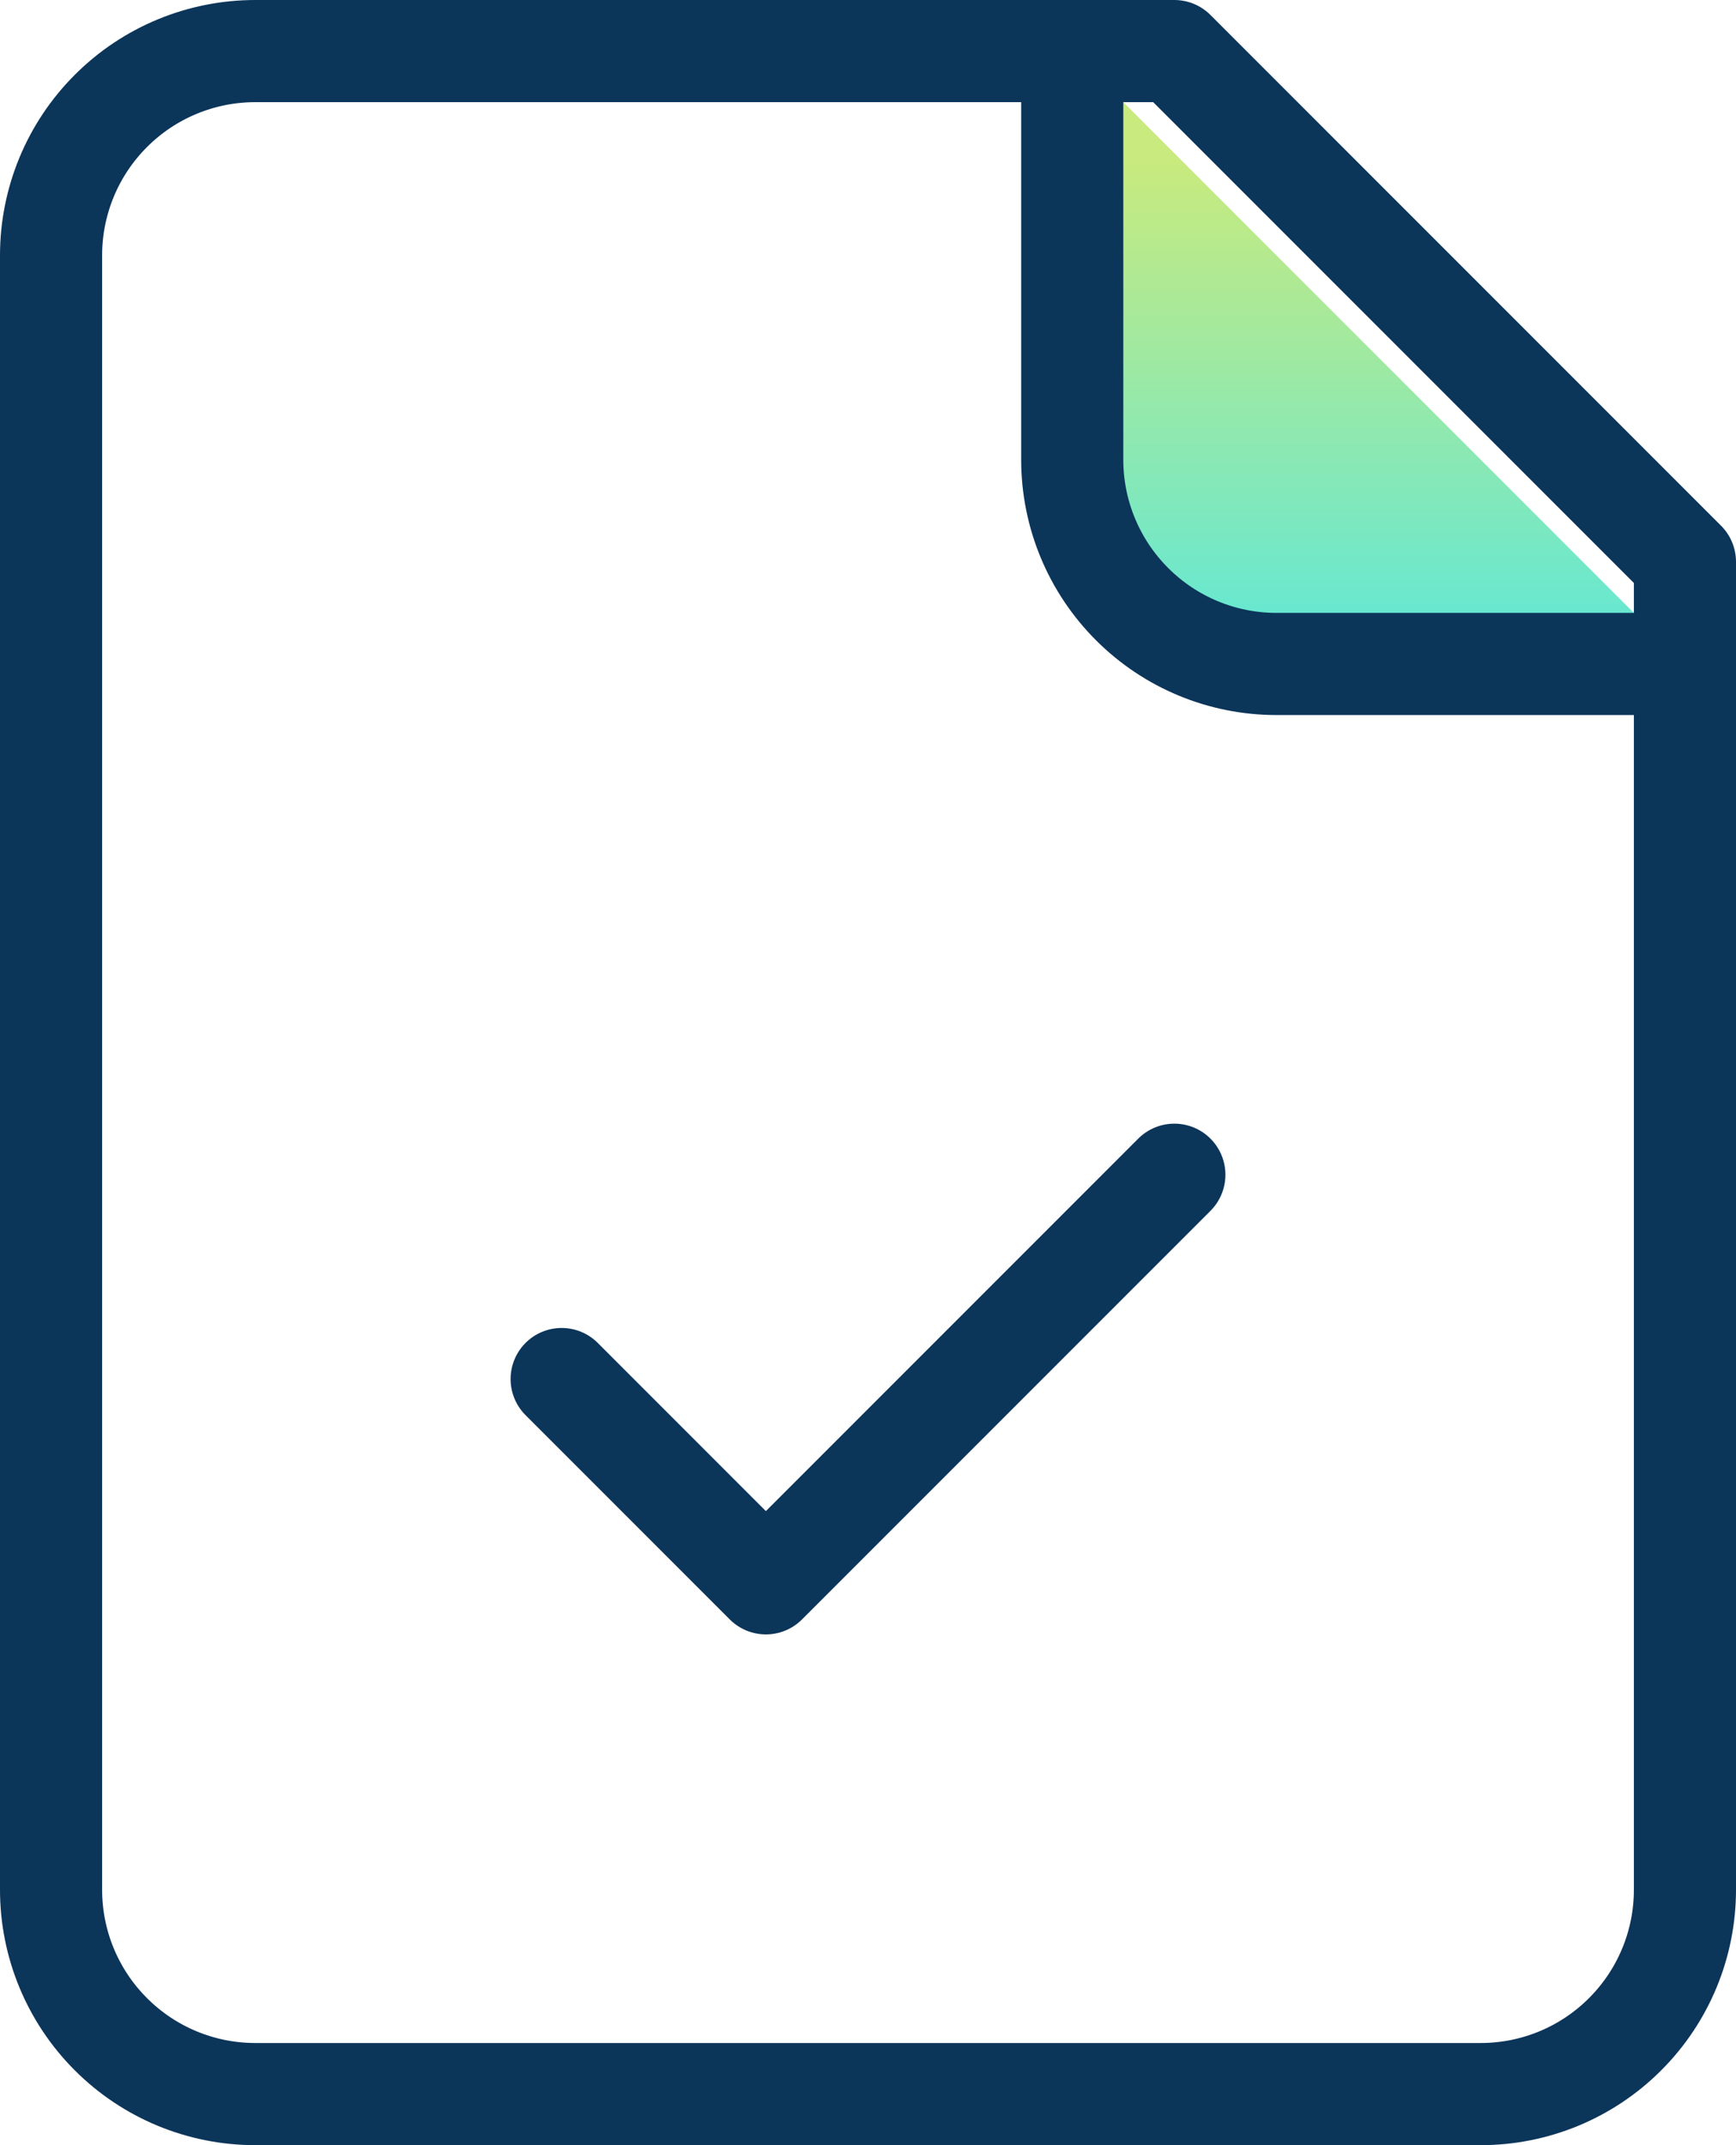
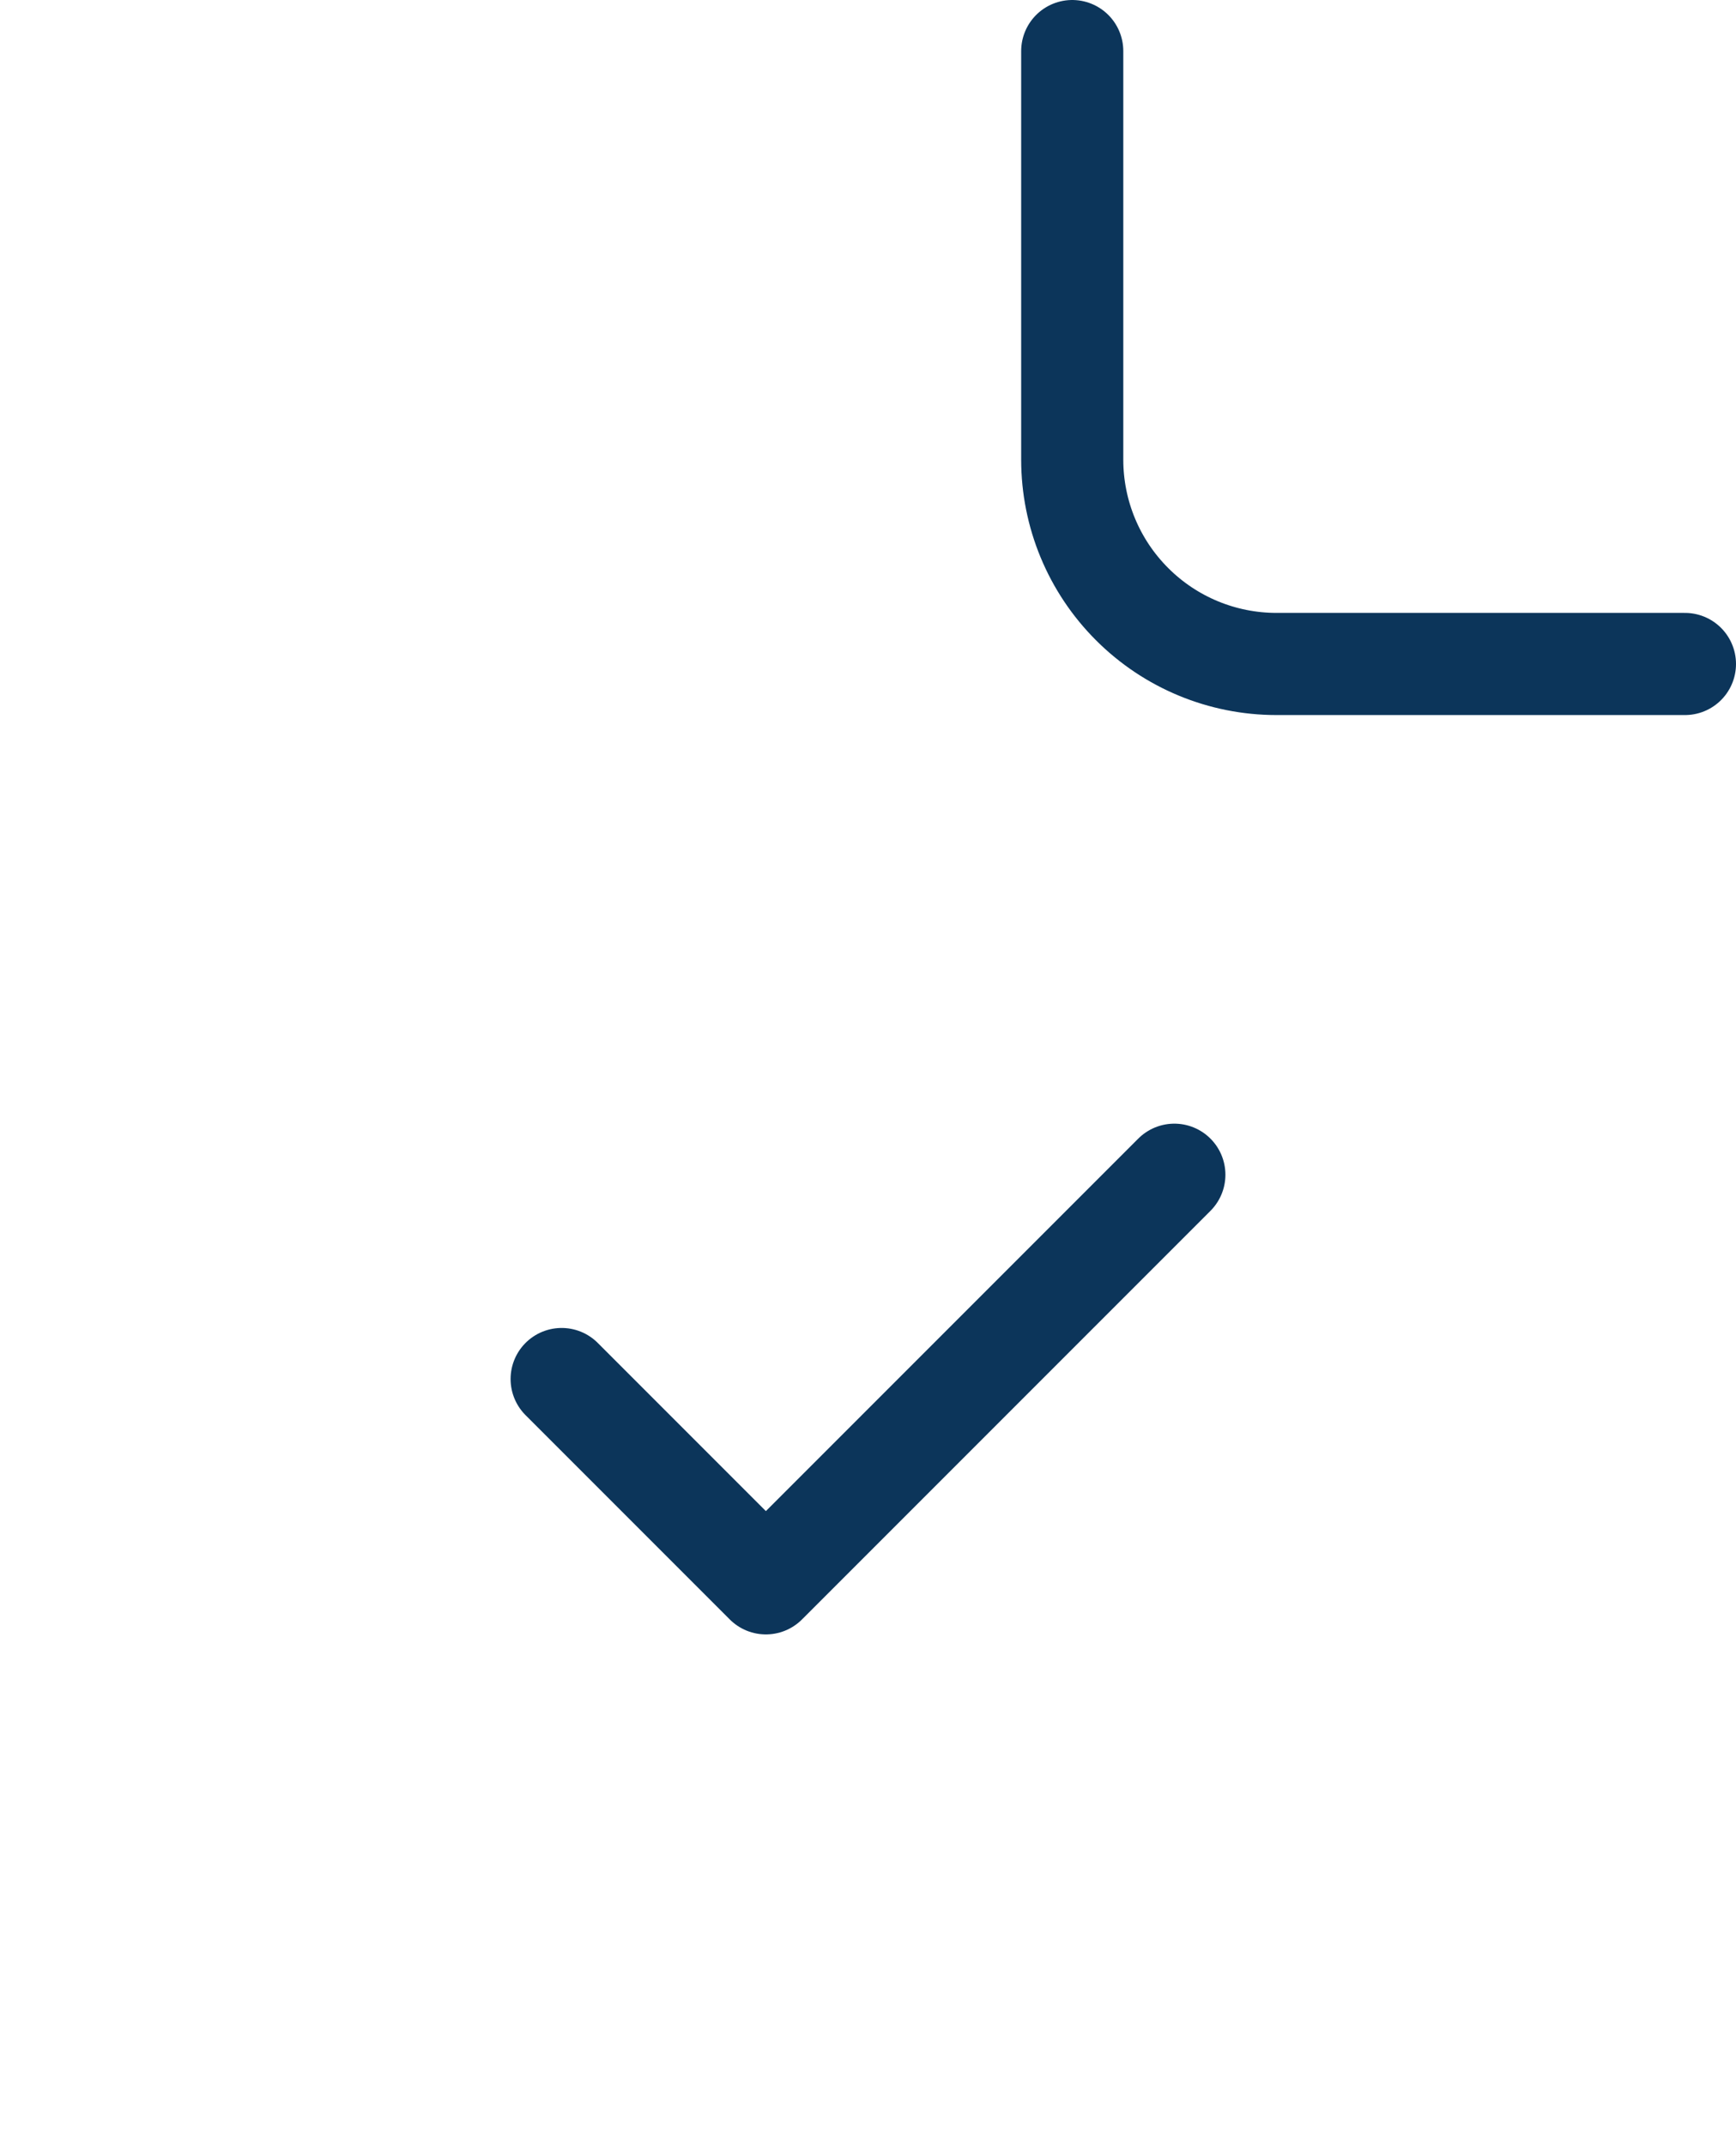
<svg xmlns="http://www.w3.org/2000/svg" width="34" height="42" viewBox="0 0 34 42" fill="none">
-   <path d="M23 1H5C3.939 1 2.922 1.421 2.172 2.172C1.421 2.922 1 3.939 1 5V37C1 38.061 1.421 39.078 2.172 39.828C2.922 40.579 3.939 41 5 41H29C30.061 41 31.078 40.579 31.828 39.828C32.579 39.078 33 38.061 33 37V11L23 1Z" stroke="#0C355A" stroke-width="2" stroke-linecap="round" stroke-linejoin="round" />
-   <path d="M21 1V9C21 10.061 21.421 11.078 22.172 11.828C22.922 12.579 23.939 13 25 13H33" fill="url(#paint0_linear_3888_3939)" />
  <path d="M21 1V9C21 10.061 21.421 11.078 22.172 11.828C22.922 12.579 23.939 13 25 13H33" stroke="#0C355A" stroke-width="2" stroke-linecap="round" stroke-linejoin="round" />
  <path d="M11 27L15 31L23 23" stroke="#0C355A" stroke-width="2" stroke-linecap="round" stroke-linejoin="round" />
  <defs>
    <linearGradient id="paint0_linear_3888_3939" x1="27.717" y1="3.185" x2="27.717" y2="17.065" gradientUnits="userSpaceOnUse">
      <stop stop-color="#C8EA7E" />
      <stop offset="1" stop-color="#32E6FF" />
    </linearGradient>
  </defs>
</svg>